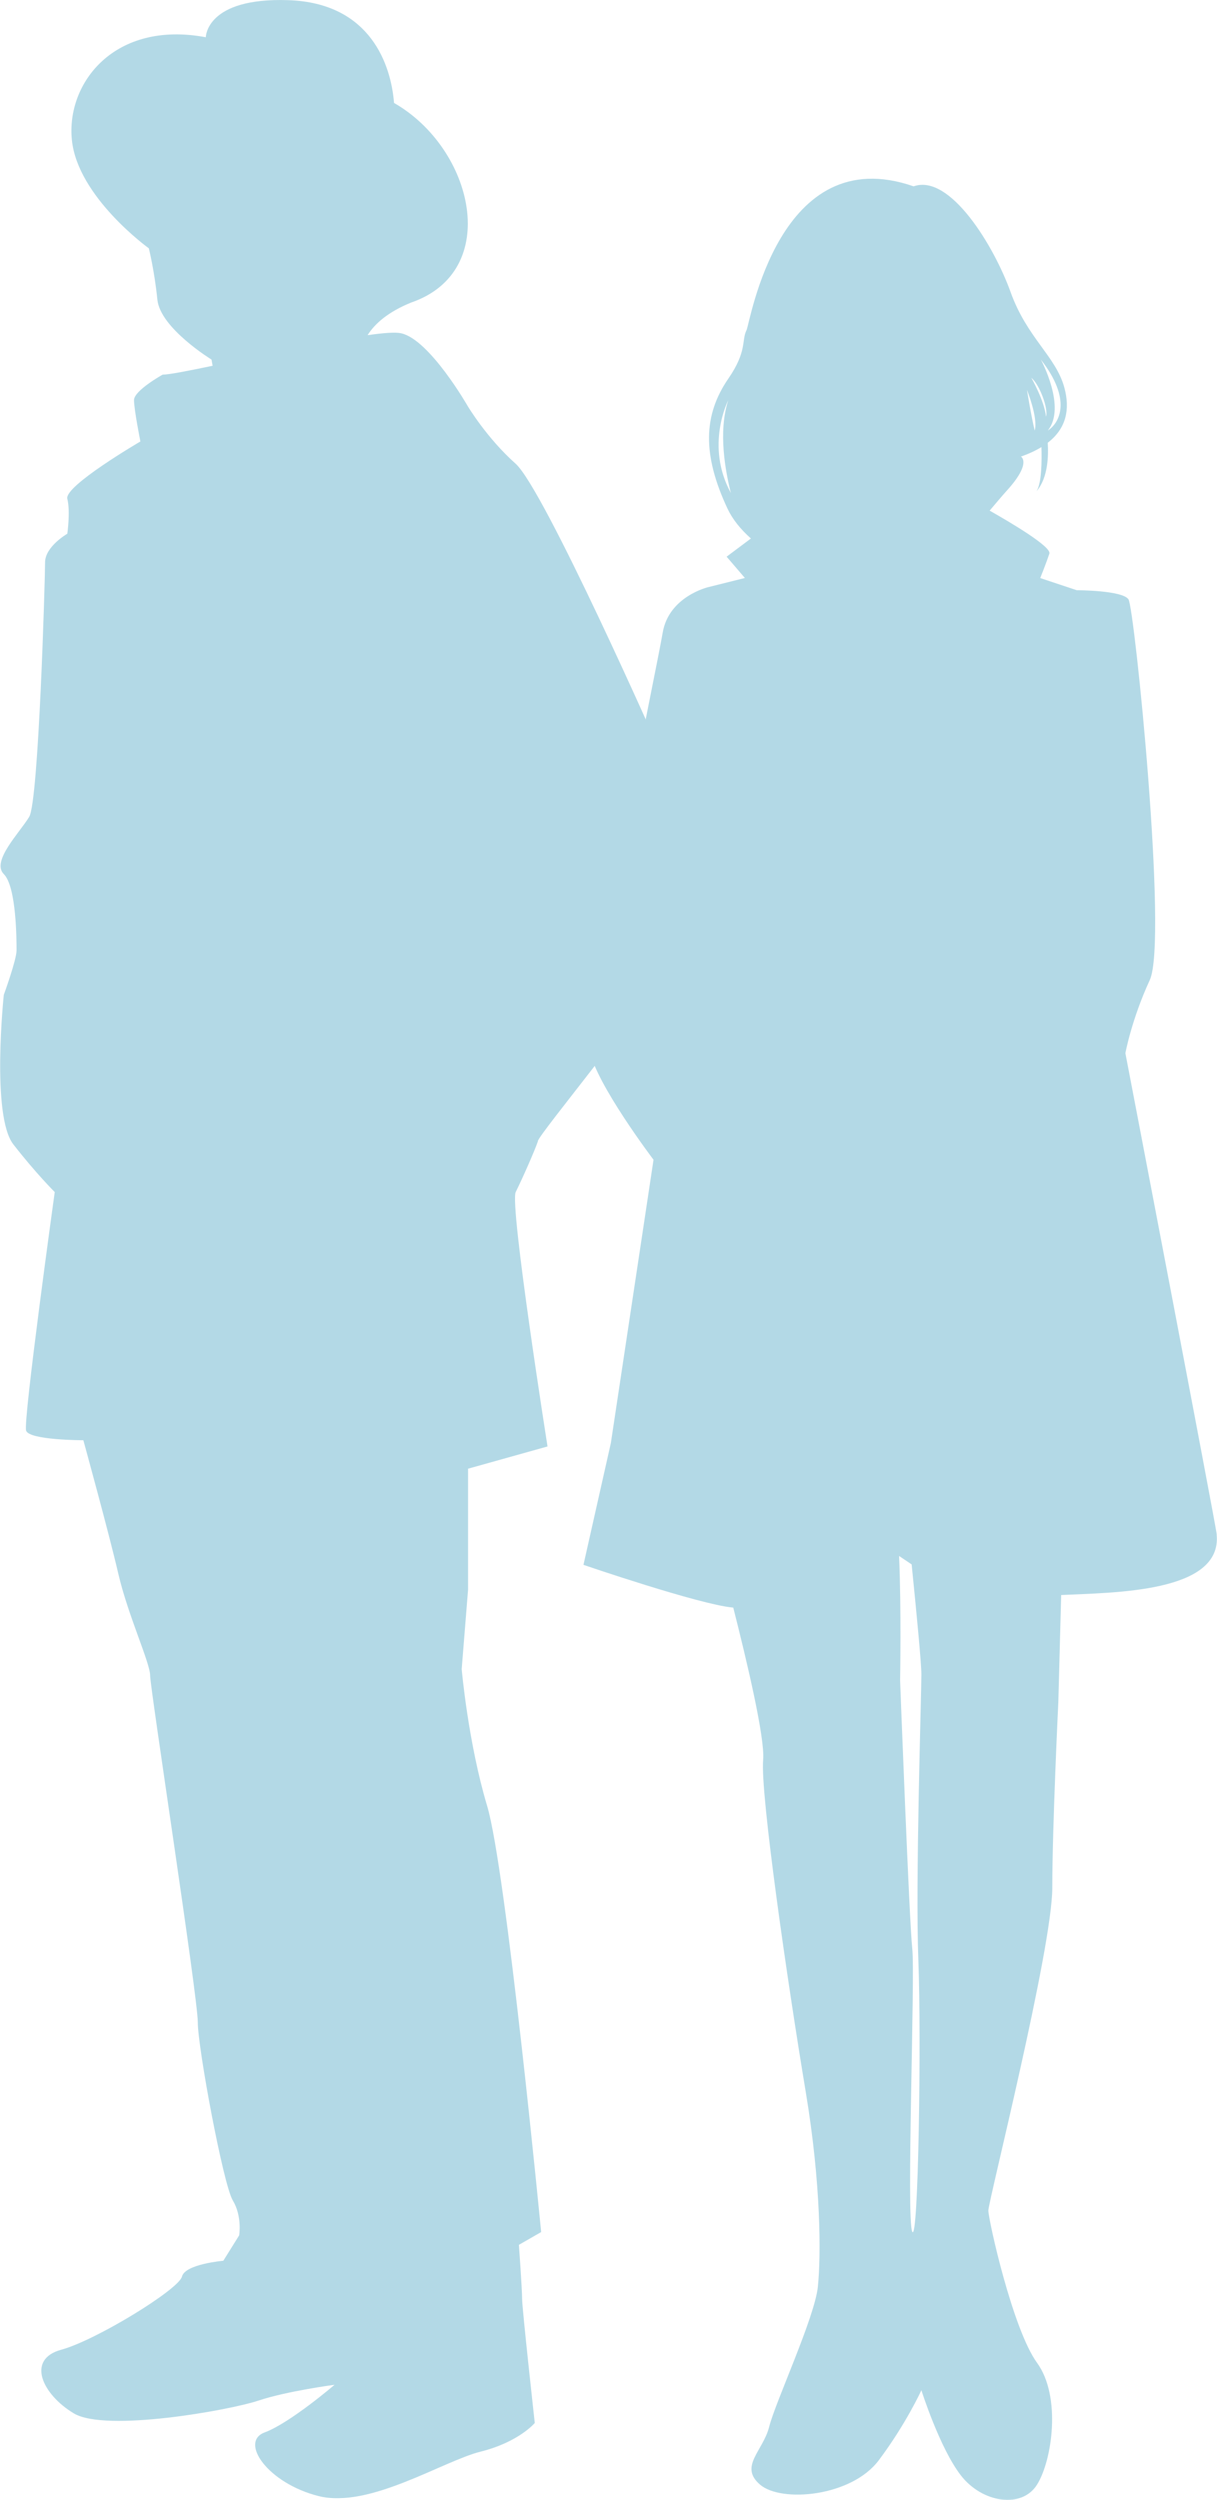
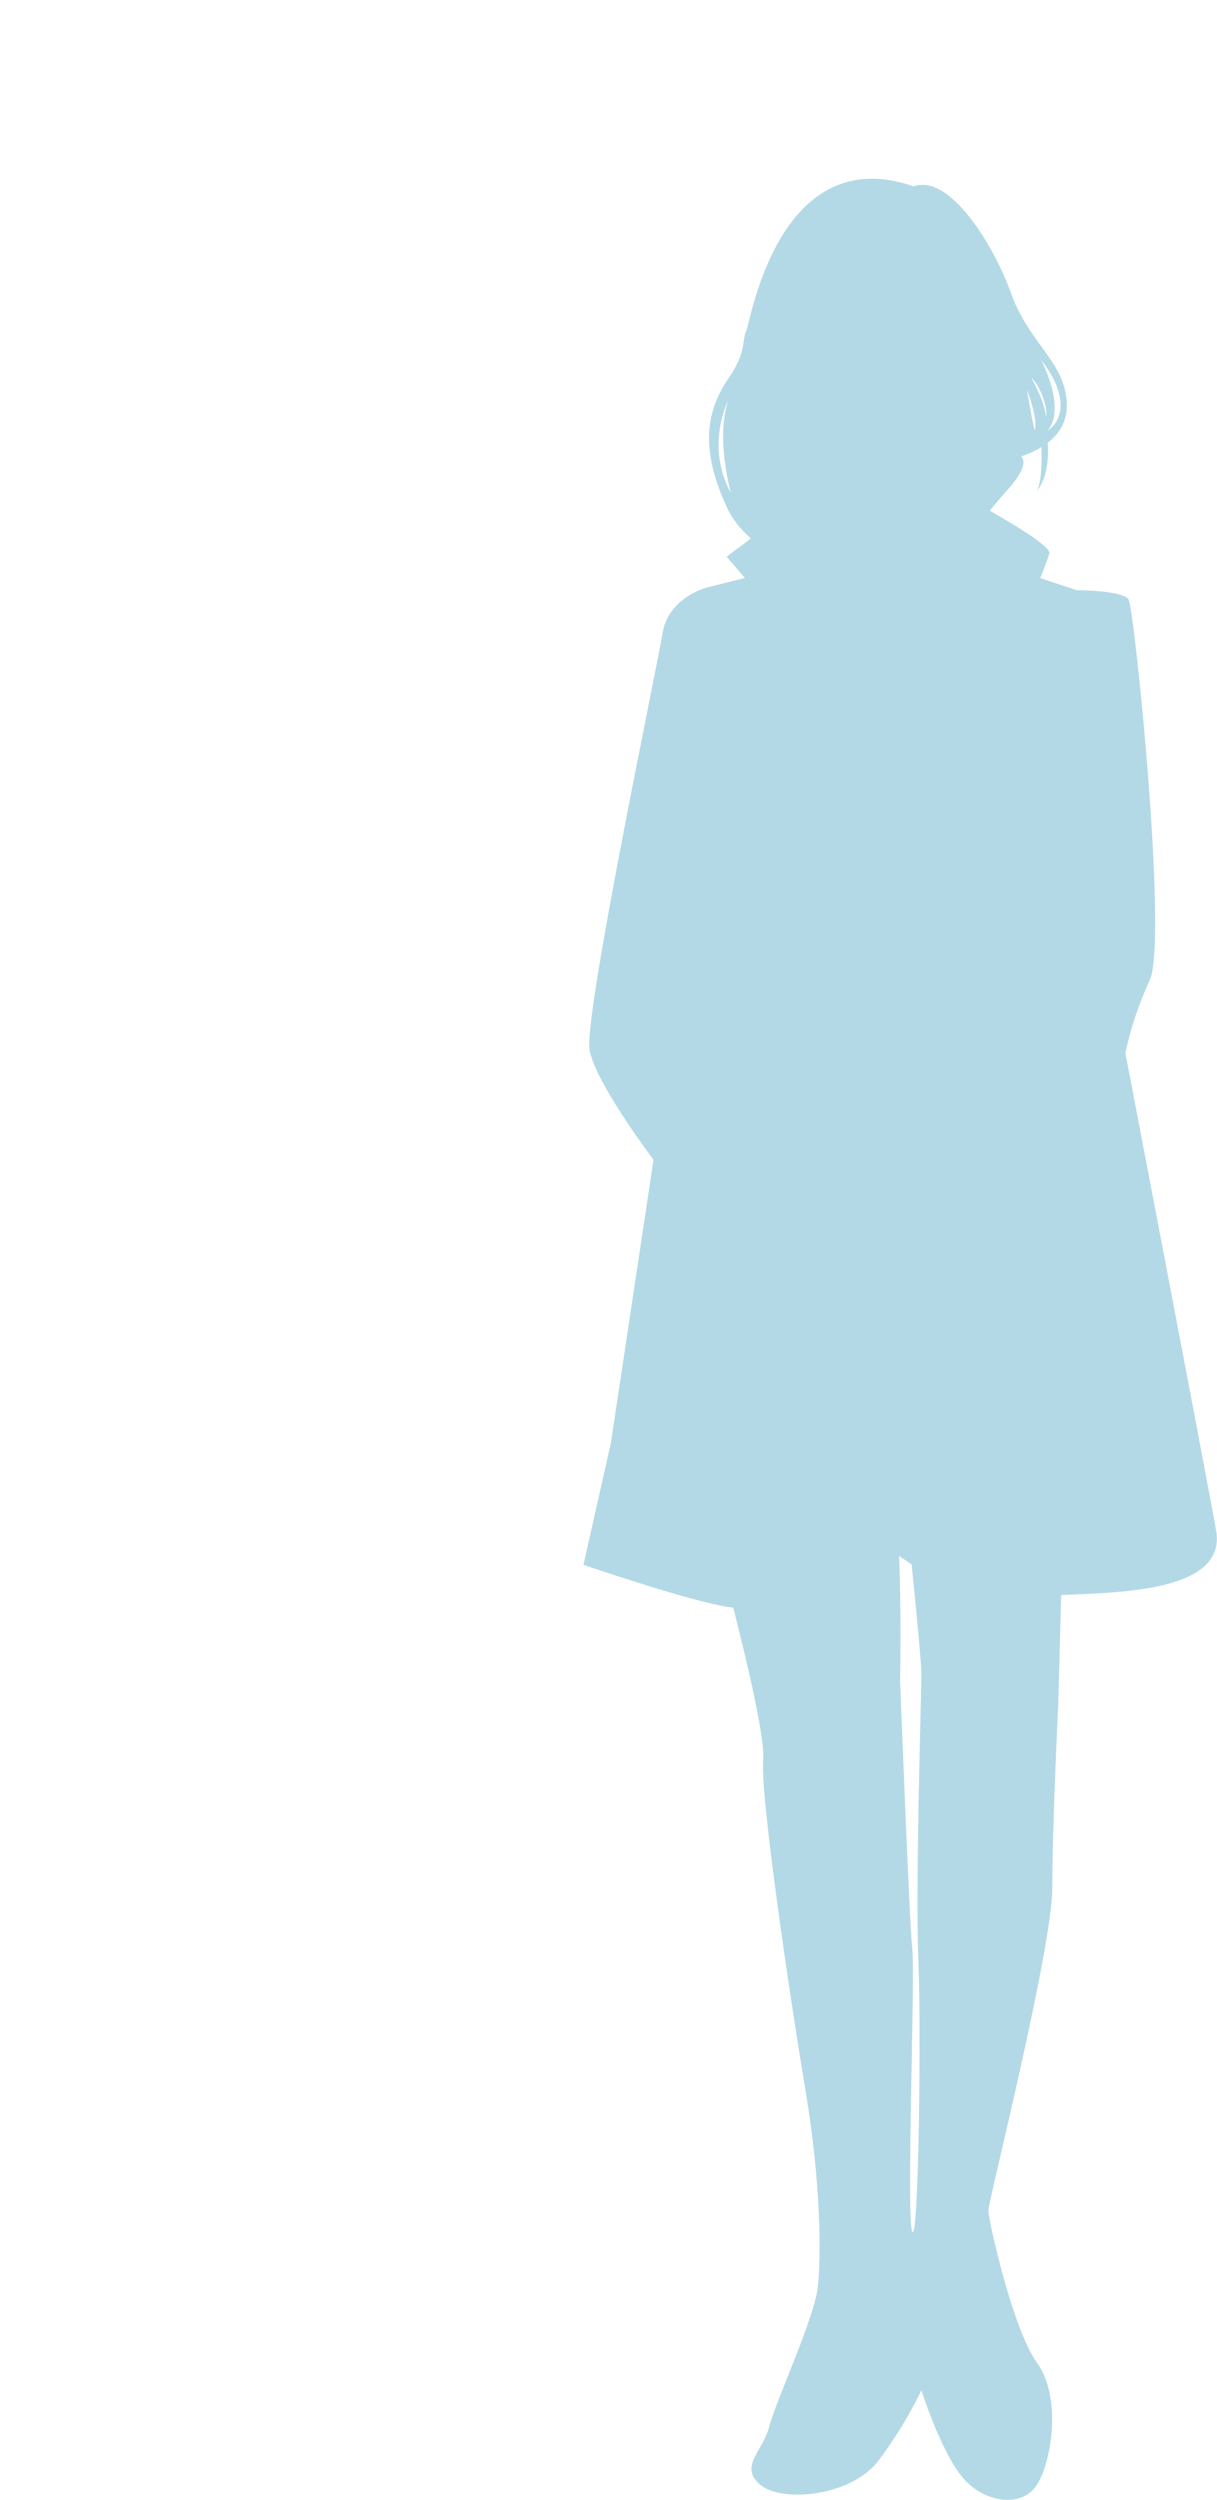
<svg xmlns="http://www.w3.org/2000/svg" viewBox="0 0 141.21 289.92">
  <g fill="#5eaec9" opacity=".47">
    <path d="m141.18 177.95c-.1-1.06-10.6-55.81-10.6-55.81s.71-3.89 2.83-8.48-1.77-43.09-2.47-44.15c-.71-1.06-6-1.06-6-1.06l-4.24-1.41s.71-1.77 1.06-2.83c.27-.81-4.6-3.67-6.93-4.99.7-.82 1.36-1.62 2.02-2.35 2.91-3.21 1.61-3.92 1.61-3.92.92-.32 1.71-.69 2.38-1.1.05 1.62.03 4.19-.57 5.12 1.37-1.58 1.39-4.24 1.3-5.62 2.1-1.62 2.64-3.81 1.92-6.43-1-3.62-4.32-5.73-6.23-11.05s-7.03-13.76-11.25-12.26c-15.67-5.43-18.97 15.85-19.39 16.68-.6 1.2.1 2.41-2.11 5.62-2.92 4.24-3.02 8.84-.1 15.07.59 1.26 1.54 2.42 2.72 3.47l-2.82 2.11 2.12 2.47-4.24 1.06s-4.59 1.06-5.3 5.3-9.18 44.51-8.48 48.39c.71 3.88 7.42 12.72 7.42 12.72l-4.95 32.85-3.18 14.13s13.42 4.59 17.31 4.95h.07c1.54 6.06 3.7 15.13 3.47 17.66-.35 3.88 2.82 25.78 4.94 38.5 1.8 10.8 1.77 19.07 1.41 22.6-.35 3.53-4.95 13.43-5.65 16.25-.71 2.82-3.53 4.59-1.06 6.71s10.6 1.41 13.78-2.83 4.94-8.12 4.94-8.12 2.12 6.71 4.59 9.89 7.07 3.88 8.83 1.06c1.77-2.83 2.83-10.24 0-14.13-2.83-3.88-5.65-16.6-5.65-17.66s7.42-30.37 7.42-37.44.7-21.54.7-21.54l.33-12.4c6-.3 18.72-.23 18.04-7.03zm-19.61-128.01c2.21-2.71-.8-8.24-.8-8.24 3.62 4.62 2.21 7.34.8 8.24zm-.2-1.61c-.2-1.91-1.71-4.52-1.71-4.52.9.7 2.01 3.52 1.71 4.52zm-1.31 1.61c-.4-1.61-.9-4.72-.9-4.72s1.31 3.21.9 4.72zm-35.56-3.52c-1.21 3.72-.3 8.34.3 10.75-3.01-5.52-.3-10.75-.3-10.75zm22.06 180.97c.35 9.18 0 32.85-.71 31.43-.71-1.41.35-29.67 0-32.84-.35-3.18-1.41-31.08-1.41-31.08s.15-8.4-.12-14.45l1.46.98c.55 5.46 1.13 11.47 1.13 12.76 0 2.47-.71 24.02-.35 33.2z" />
-     <path d="m62.4 132.34c.37-1.11 11.8-14.76 14.02-19.18 2.21-4.43 4.43-12.54 4.43-12.54l-4.26-13.47s-13.45-30.43-16.77-33.38-5.53-6.64-5.53-6.64-4.43-7.75-7.75-8.48c-.66-.15-2.06-.04-3.89.22.86-1.36 2.4-2.7 5.05-3.78 10.58-3.64 7.28-17.86-1.98-23.15-.34-4.32-2.66-11.59-12.25-11.92s-9.59 4.3-9.59 4.3c-10.58-1.98-16.21 5.29-15.54 11.91.66 6.62 8.93 12.57 8.93 12.57s.66 2.65.99 5.95c.33 3.31 6.28 6.95 6.28 6.95l.13.72c-2.88.6-5.08 1.03-5.8 1.03 0 0-3.32 1.84-3.32 2.95s.74 4.8.74 4.8-8.85 5.16-8.48 6.64 0 4.06 0 4.06-2.58 1.48-2.58 3.32-.74 27.67-1.84 29.51c-1.11 1.84-4.43 5.16-2.95 6.64s1.48 7.75 1.48 8.85-1.48 5.16-1.48 5.16-1.48 14.02 1.11 17.34c2.58 3.32 4.8 5.53 4.8 5.53s-3.69 26.56-3.32 27.67 6.64 1.11 6.64 1.11 2.95 10.7 4.06 15.49c1.11 4.8 3.69 10.33 3.69 11.8s5.53 37.26 5.53 40.21 2.95 18.81 4.06 20.66c1.11 1.84.74 4.05.74 4.05l-1.84 2.95s-4.43.37-4.8 1.84c-.37 1.48-9.96 7.38-14.02 8.48-4.06 1.11-2.21 5.17 1.48 7.38s18.08-.37 21.4-1.48 8.85-1.84 8.85-1.84-5.16 4.43-8.12 5.53c-2.95 1.1.37 5.9 6.27 7.38s14.39-4.06 18.81-5.16c4.43-1.11 6.27-3.32 6.27-3.32s-1.47-13.28-1.47-14.39-.37-6.27-.37-6.27l2.58-1.48s-4.06-42.05-6.27-49.43-2.95-15.86-2.95-15.86l.74-9.22v-14.02l9.22-2.58s-4.43-28.04-3.69-29.51c.74-1.48 2.21-4.8 2.58-5.9z" />
  </g>
</svg>